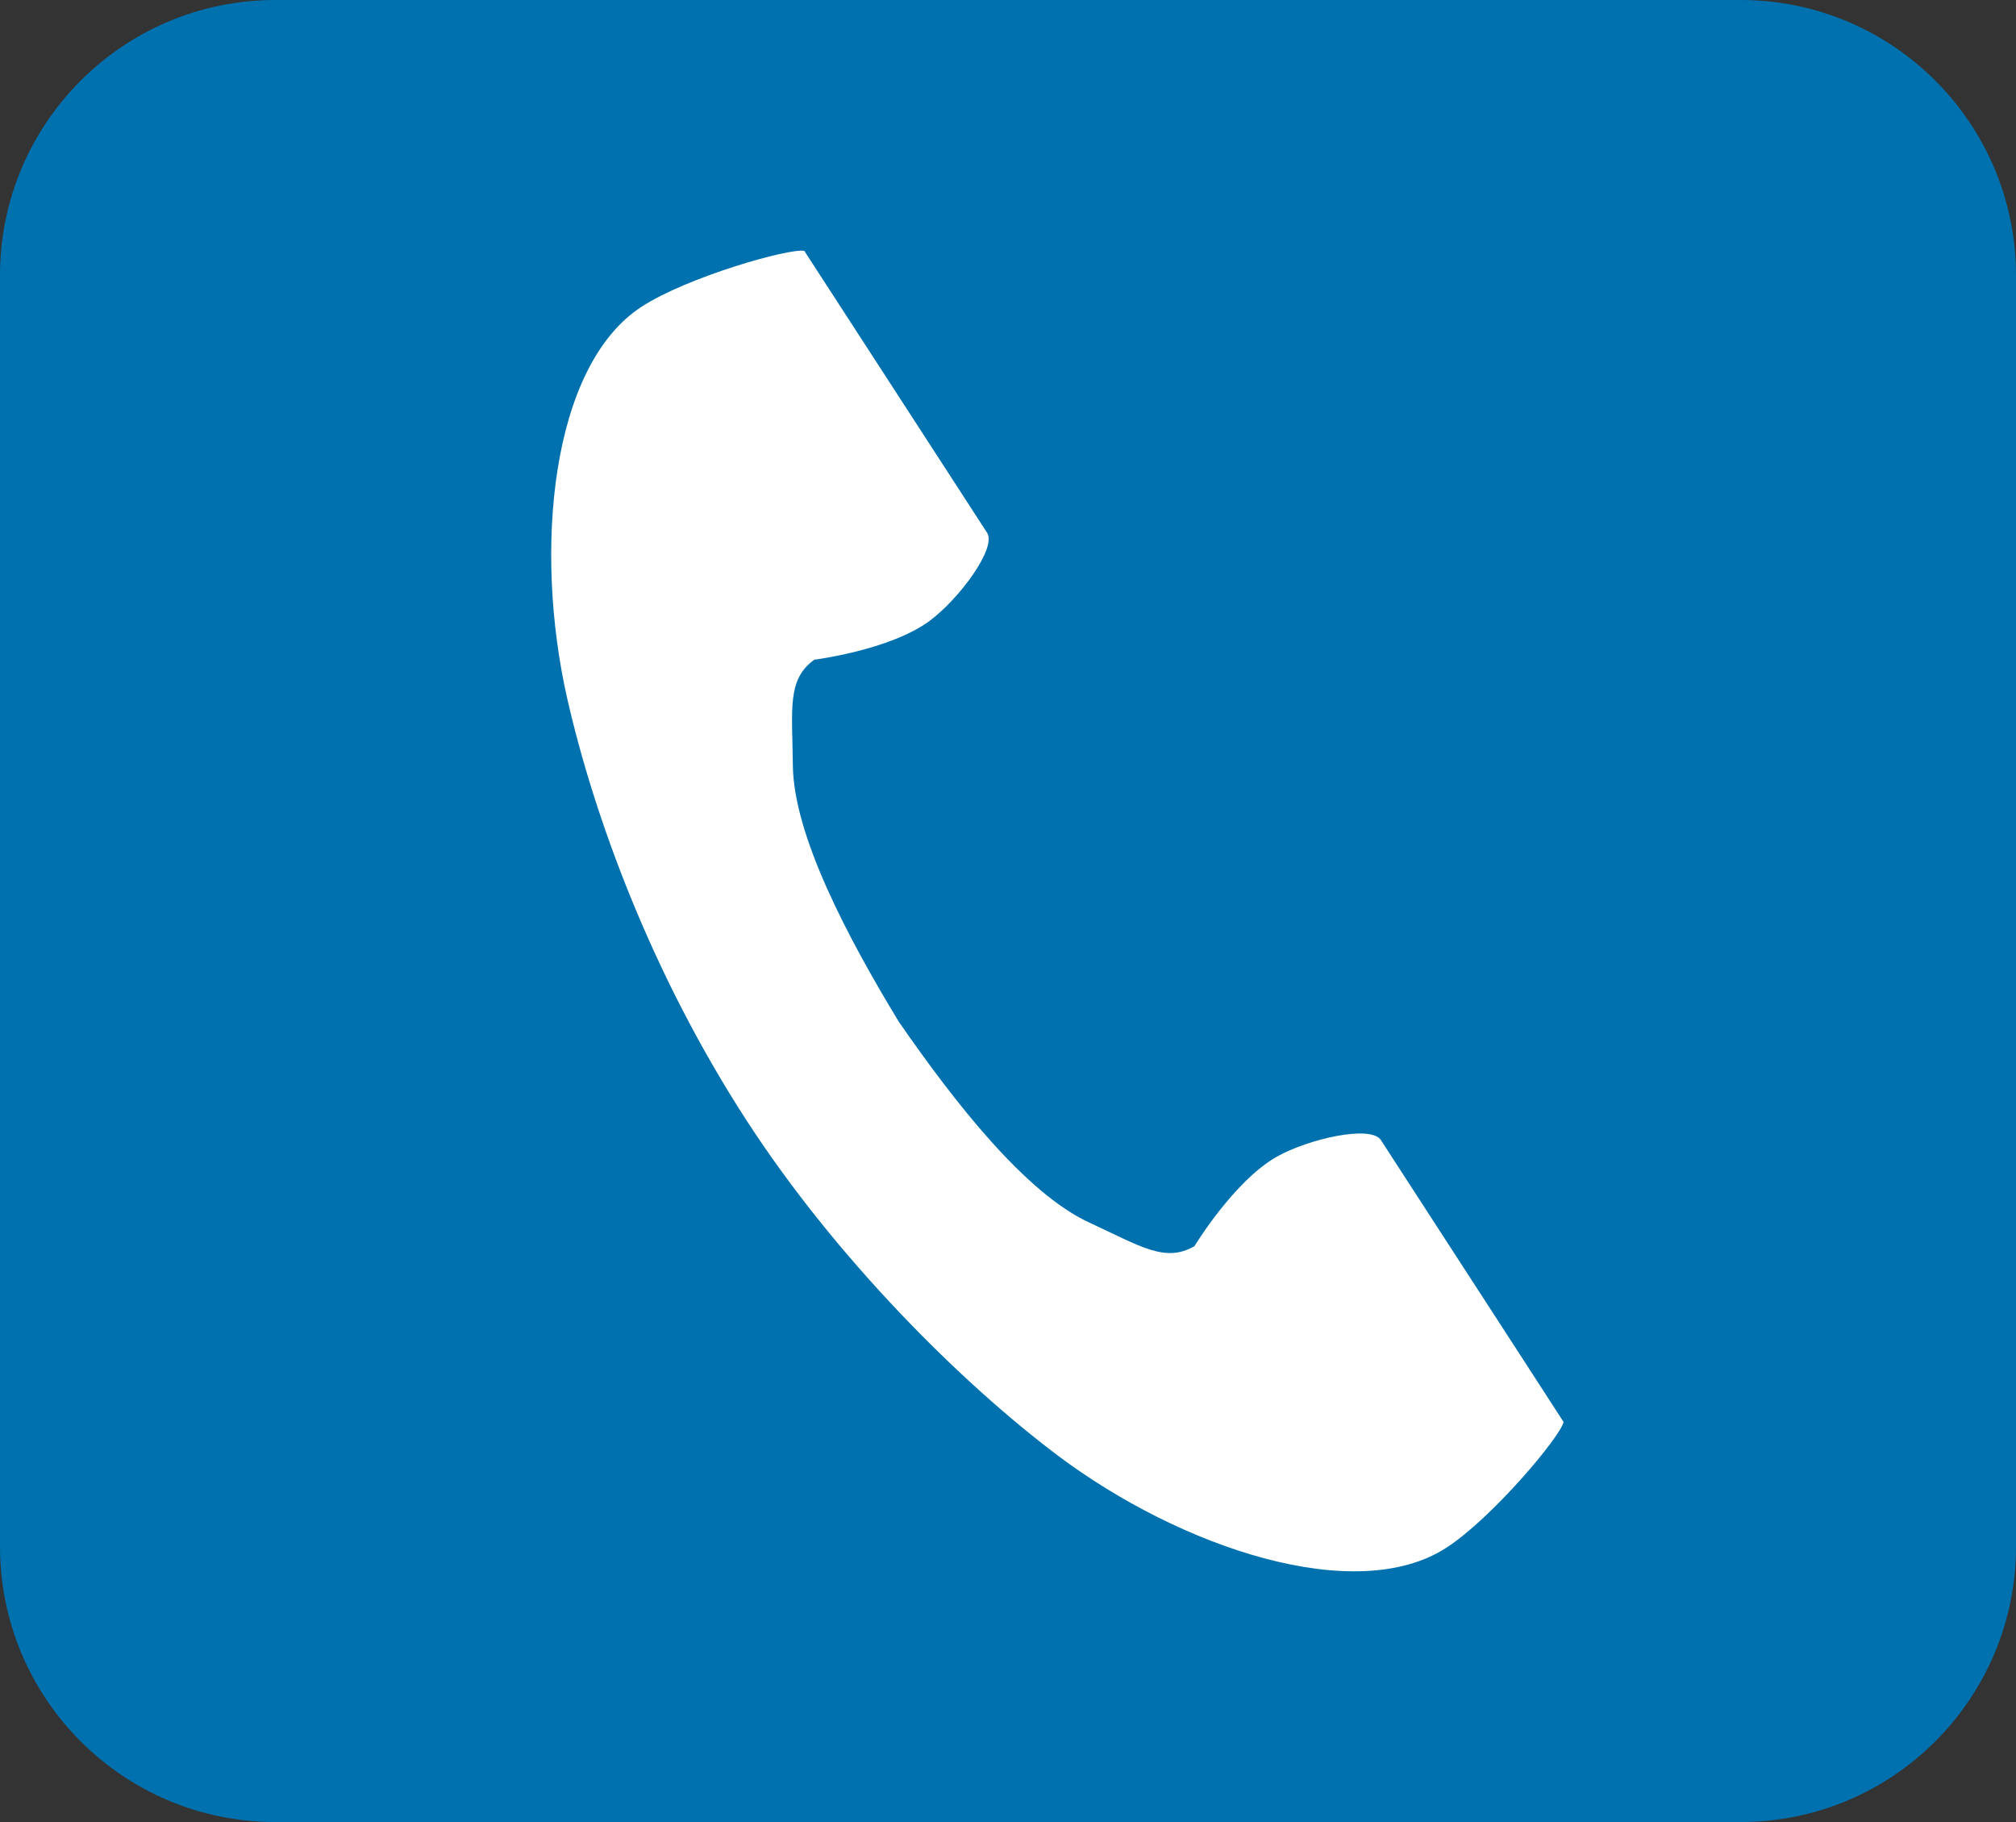
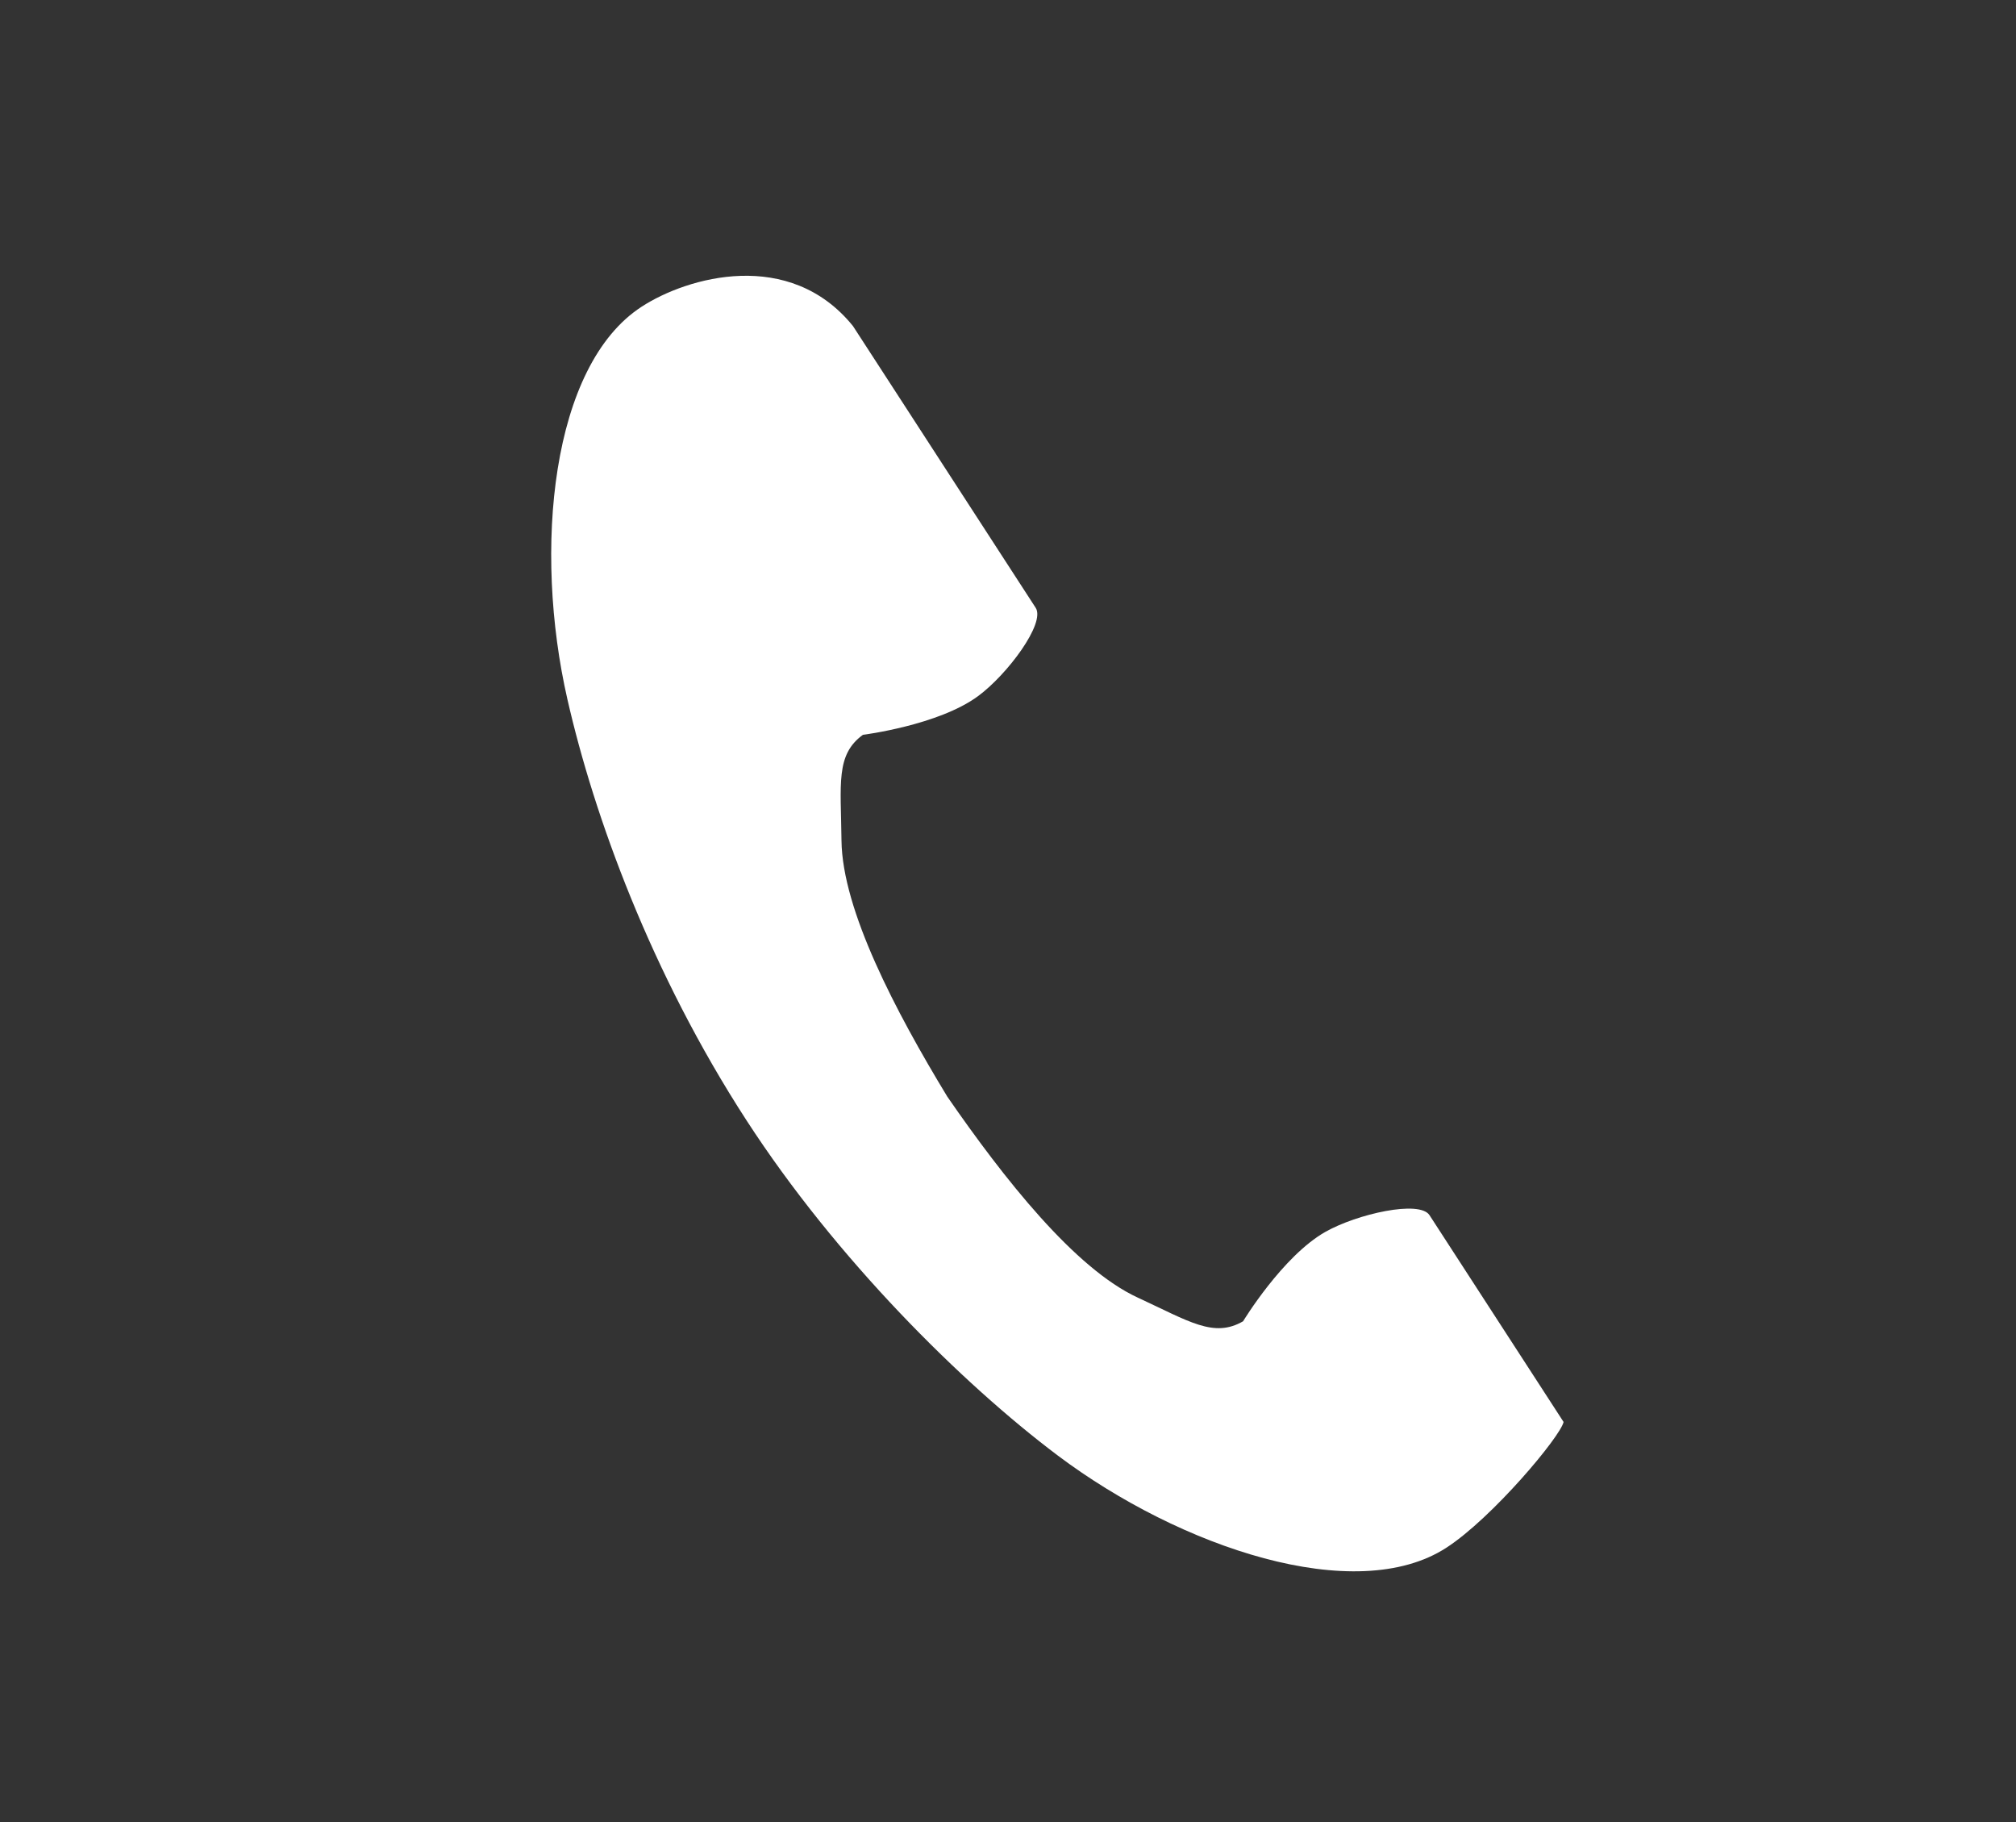
<svg xmlns="http://www.w3.org/2000/svg" version="1.1" id="レイヤー_1" x="0px" y="0px" width="40.826px" height="36.893px" viewBox="0 0 40.826 36.893" enable-background="new 0 0 40.826 36.893" xml:space="preserve">
  <rect x="0" y="0" width="40.826" height="36.893" fill="#333333" stroke="none" />
-   <path fill="#0071AF" d="M40.826,31.313c0,3.08-2.497,5.578-5.577,5.578H5.577C2.497,36.892,0,34.394,0,31.313V5.577  C0,2.497,2.497,0,5.577,0h29.672c3.08,0,5.577,2.497,5.577,5.577V31.313z" />
  <g>
-     <path fill="#FFFFFF" d="M12.995,6.209c-1.837,1.191-2.198,4.916-1.504,7.952c0.54,2.364,1.689,5.535,3.625,8.521   c1.821,2.81,4.364,5.328,6.302,6.786c2.489,1.87,6.036,3.061,7.874,1.868c0.93-0.604,2.309-2.249,2.372-2.545   c0,0-0.81-1.248-0.985-1.521l-2.715-4.187c-0.201-0.311-1.467-0.025-2.109,0.338c-0.867,0.491-1.666,1.81-1.666,1.81   c-0.594,0.344-1.092,0.002-2.131-0.478c-1.279-0.589-2.716-2.416-3.859-4.07c-1.045-1.721-2.127-3.777-2.143-5.185   c-0.012-1.145-0.122-1.738,0.434-2.141c0,0,1.529-0.192,2.331-0.783c0.595-0.438,1.37-1.477,1.168-1.788l-2.714-4.185   c-0.178-0.273-0.987-1.521-0.987-1.521C15.99,5.018,13.924,5.606,12.995,6.209z" />
+     <path fill="#FFFFFF" d="M12.995,6.209c-1.837,1.191-2.198,4.916-1.504,7.952c0.54,2.364,1.689,5.535,3.625,8.521   c1.821,2.81,4.364,5.328,6.302,6.786c2.489,1.87,6.036,3.061,7.874,1.868c0.93-0.604,2.309-2.249,2.372-2.545   l-2.715-4.187c-0.201-0.311-1.467-0.025-2.109,0.338c-0.867,0.491-1.666,1.81-1.666,1.81   c-0.594,0.344-1.092,0.002-2.131-0.478c-1.279-0.589-2.716-2.416-3.859-4.07c-1.045-1.721-2.127-3.777-2.143-5.185   c-0.012-1.145-0.122-1.738,0.434-2.141c0,0,1.529-0.192,2.331-0.783c0.595-0.438,1.37-1.477,1.168-1.788l-2.714-4.185   c-0.178-0.273-0.987-1.521-0.987-1.521C15.99,5.018,13.924,5.606,12.995,6.209z" />
  </g>
</svg>